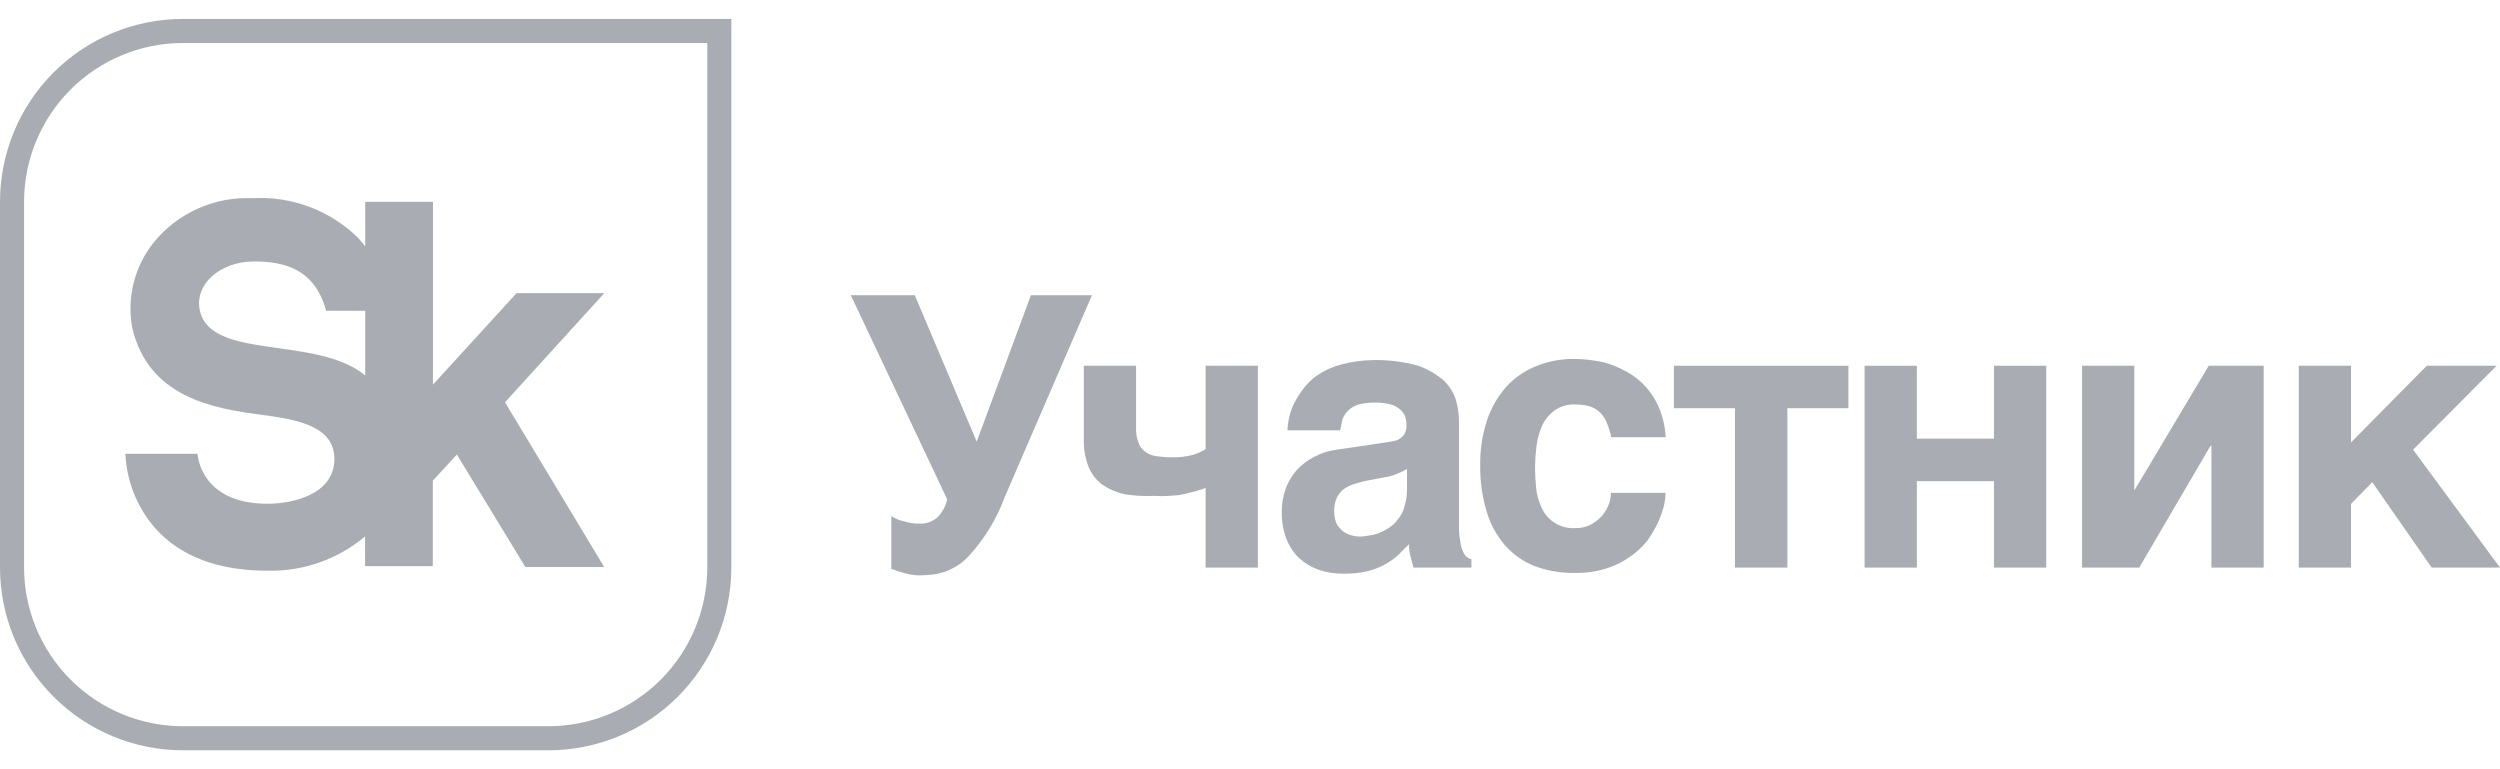
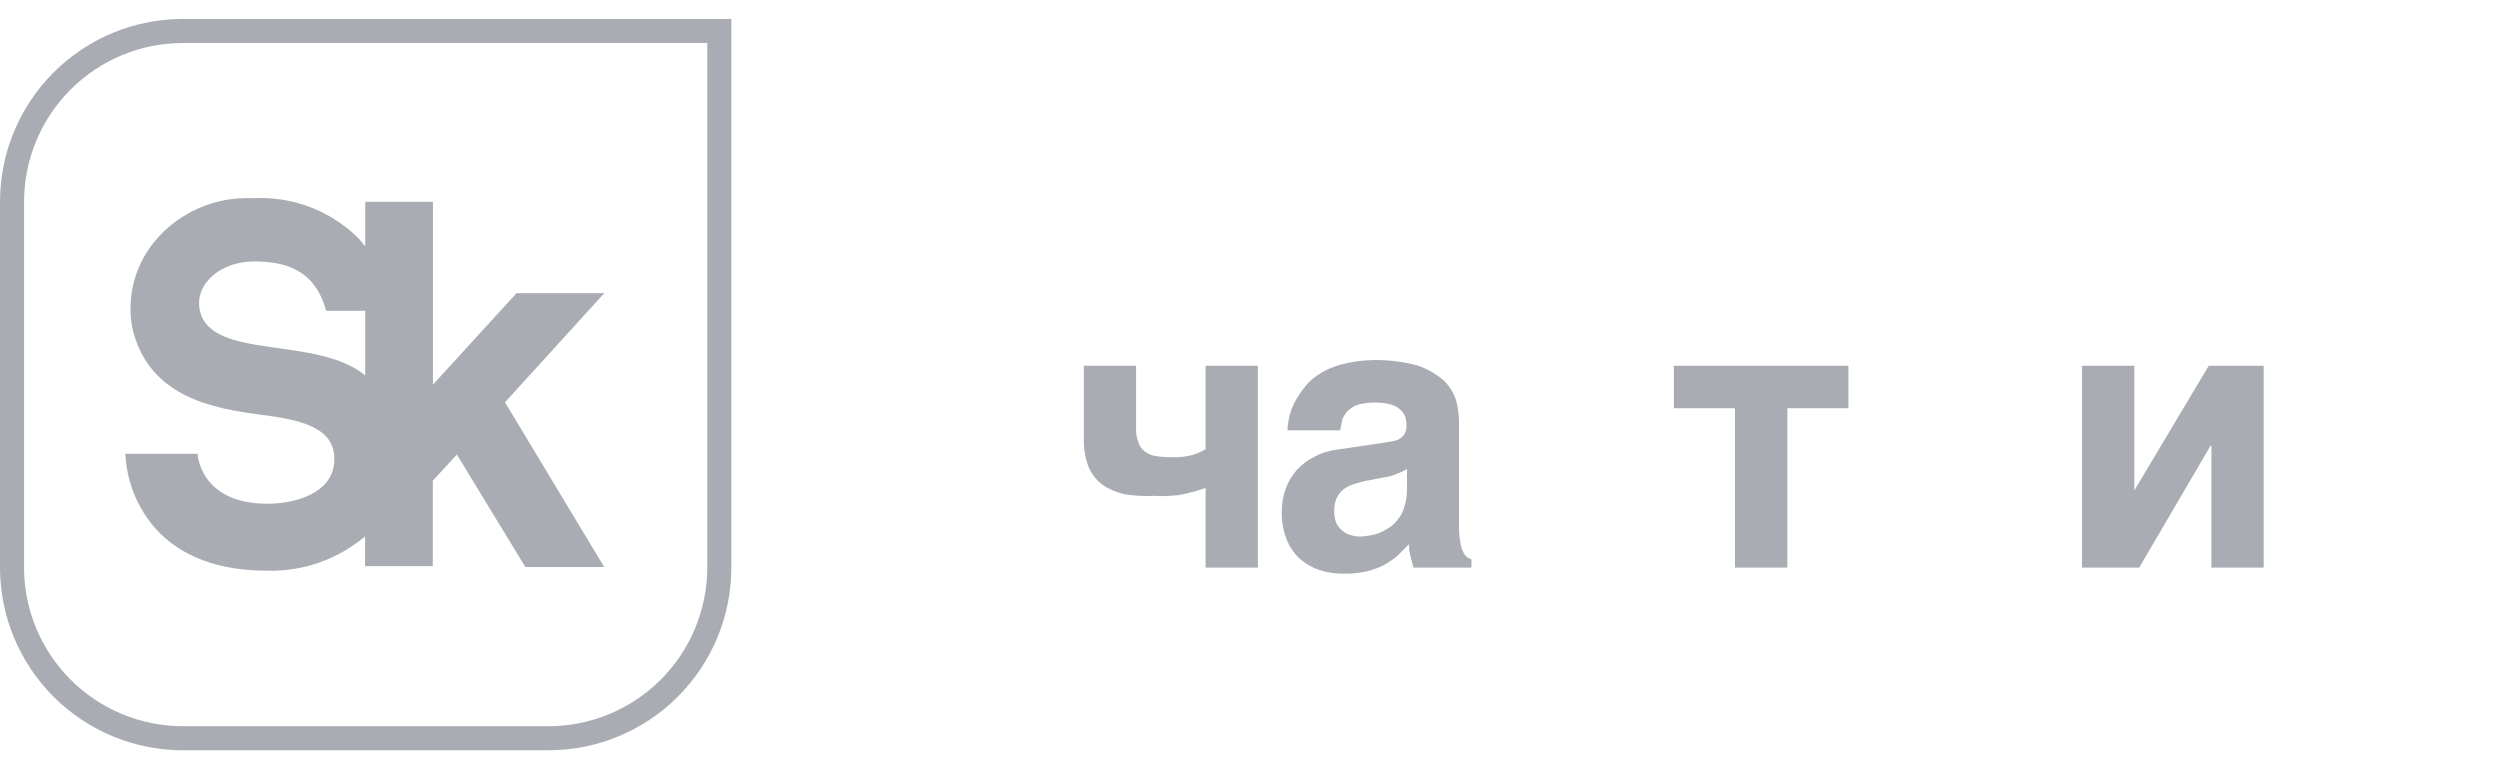
<svg xmlns="http://www.w3.org/2000/svg" width="104" height="32" viewBox="0 0 104 32" fill="none">
  <path d="M29.423 1.789V23.606C29.421 25.357 28.725 27.036 27.487 28.274C26.248 29.512 24.569 30.209 22.818 30.211H7.606C5.855 30.209 4.176 29.512 2.937 28.274C1.699 27.036 1.003 25.357 1.001 23.606V8.394C1.003 6.642 1.699 4.963 2.937 3.725C4.176 2.487 5.855 1.79 7.606 1.789H29.423ZM30.424 0.788H7.606C5.589 0.788 3.654 1.589 2.228 3.015C0.801 4.442 0 6.376 0 8.394V23.606C0 25.623 0.801 27.557 2.228 28.984C3.654 30.41 5.589 31.212 7.606 31.212H22.818C24.835 31.212 26.77 30.41 28.196 28.984C29.623 27.557 30.424 25.623 30.424 23.606V0.788Z" fill="#091526" fill-opacity="0.35" />
  <path d="M25.141 12.194H21.489L18.011 16V8.394H15.193V10.247C15.103 10.128 15.004 10.011 14.897 9.895C14.32 9.329 13.632 8.889 12.875 8.605C12.118 8.321 11.311 8.199 10.504 8.245C9.729 8.21 8.957 8.355 8.248 8.669C7.539 8.983 6.913 9.458 6.42 10.056C6.02 10.545 5.731 11.114 5.571 11.725C5.411 12.336 5.384 12.974 5.493 13.596C6.148 16.525 8.866 16.994 10.862 17.254C12.438 17.458 13.951 17.748 13.908 19.151C13.865 20.553 12.222 20.955 11.122 20.955C8.31 20.955 8.218 18.879 8.218 18.879H5.215C5.267 20.019 5.702 21.107 6.451 21.968C7.501 23.148 9.077 23.742 11.134 23.742C12.614 23.775 14.055 23.268 15.187 22.314V23.55H18.005V19.997L19.006 18.91L21.854 23.587H25.135L21.008 16.735L25.141 12.194ZM15.193 15.617C13.173 13.954 8.786 14.999 8.317 12.929C8.069 11.841 9.151 10.877 10.559 10.877C11.795 10.877 13.086 11.162 13.568 12.929H15.193V15.617Z" fill="#091526" fill-opacity="0.35" />
-   <path d="M37.597 21.684C37.813 21.755 38.038 21.788 38.265 21.783C38.403 21.789 38.541 21.767 38.671 21.718C38.8 21.669 38.919 21.595 39.019 21.499C39.211 21.296 39.344 21.044 39.402 20.77L35.392 12.28H38.055L40.631 18.372L42.886 12.28H45.426L41.811 20.646C41.476 21.559 40.969 22.398 40.316 23.118C40.091 23.364 39.818 23.562 39.515 23.7C39.211 23.838 38.882 23.913 38.549 23.921C38.37 23.939 38.19 23.939 38.011 23.921C37.878 23.905 37.745 23.878 37.616 23.841L37.313 23.748C37.237 23.715 37.159 23.688 37.078 23.668V21.468C37.236 21.572 37.413 21.645 37.597 21.684Z" fill="#091526" fill-opacity="0.35" />
  <path d="M49.77 20.424C49.615 20.473 49.442 20.504 49.251 20.553C49.059 20.603 48.855 20.615 48.633 20.628C48.427 20.643 48.221 20.643 48.015 20.628C47.6 20.647 47.184 20.625 46.773 20.559C46.439 20.484 46.122 20.346 45.84 20.152C45.587 19.953 45.39 19.691 45.272 19.392C45.139 19.034 45.076 18.655 45.086 18.273V15.215H47.261V17.822C47.253 18.021 47.286 18.219 47.36 18.403C47.403 18.555 47.497 18.688 47.626 18.78C47.758 18.884 47.916 18.95 48.083 18.972C48.302 19.006 48.523 19.022 48.744 19.021C49.042 19.032 49.34 18.998 49.628 18.922C49.811 18.864 49.987 18.785 50.153 18.687V15.215H52.328V23.612H50.153V20.3L49.77 20.424Z" fill="#091526" fill-opacity="0.35" />
  <path d="M60.755 22.567C60.767 22.701 60.804 22.831 60.867 22.951C60.898 23.038 60.954 23.116 61.027 23.173C61.081 23.217 61.145 23.249 61.212 23.266V23.612H58.797L58.698 23.216C58.635 23.029 58.608 22.832 58.617 22.636L58.129 23.124C57.959 23.267 57.775 23.393 57.58 23.5C57.347 23.623 57.1 23.714 56.844 23.772C56.534 23.839 56.216 23.87 55.899 23.865C55.544 23.87 55.191 23.816 54.855 23.704C54.554 23.595 54.277 23.429 54.039 23.216C53.809 22.989 53.629 22.715 53.514 22.413C53.378 22.056 53.313 21.676 53.322 21.295C53.318 20.966 53.372 20.64 53.483 20.331C53.588 20.048 53.743 19.787 53.94 19.558C54.145 19.332 54.39 19.146 54.663 19.009C54.956 18.849 55.277 18.746 55.608 18.706L57.74 18.391C57.825 18.378 57.91 18.362 57.993 18.341C58.086 18.33 58.174 18.294 58.247 18.236C58.323 18.189 58.387 18.123 58.432 18.045C58.487 17.938 58.515 17.819 58.512 17.699C58.51 17.569 58.489 17.44 58.451 17.316C58.402 17.2 58.325 17.098 58.228 17.019C58.11 16.92 57.971 16.85 57.82 16.815C57.618 16.767 57.41 16.744 57.203 16.747C56.969 16.745 56.737 16.771 56.511 16.828C56.35 16.877 56.205 16.964 56.084 17.081C55.979 17.184 55.897 17.308 55.843 17.445L55.751 17.903H53.557C53.564 17.759 53.58 17.617 53.606 17.476C53.645 17.263 53.709 17.056 53.798 16.858C53.901 16.637 54.028 16.428 54.175 16.234C54.341 15.992 54.551 15.783 54.793 15.617C55.087 15.416 55.413 15.266 55.757 15.172C56.198 15.051 56.653 14.987 57.11 14.98C57.735 14.965 58.359 15.04 58.964 15.203C59.362 15.338 59.731 15.548 60.051 15.82C60.29 16.047 60.468 16.329 60.57 16.642C60.65 16.936 60.692 17.239 60.694 17.544V21.993C60.697 22.186 60.717 22.378 60.755 22.567ZM58.136 19.701C57.965 19.777 57.783 19.829 57.598 19.855L57.017 19.966C56.793 20.003 56.572 20.057 56.356 20.127C56.186 20.179 56.025 20.258 55.88 20.362C55.758 20.464 55.66 20.593 55.596 20.739C55.529 20.91 55.497 21.093 55.503 21.276C55.503 21.432 55.528 21.586 55.578 21.733C55.637 21.862 55.723 21.976 55.831 22.067C55.928 22.151 56.042 22.214 56.164 22.252C56.306 22.3 56.454 22.323 56.603 22.32C56.709 22.315 56.814 22.302 56.918 22.283C57.059 22.267 57.198 22.236 57.332 22.191C57.482 22.131 57.624 22.057 57.759 21.968C57.907 21.88 58.035 21.762 58.136 21.622C58.272 21.468 58.37 21.284 58.42 21.085C58.493 20.851 58.531 20.607 58.531 20.362V19.509C58.406 19.587 58.274 19.651 58.136 19.701Z" fill="#091526" fill-opacity="0.35" />
-   <path d="M66.848 17.6C66.787 17.441 66.695 17.295 66.576 17.174C66.454 17.055 66.309 16.965 66.15 16.908C65.948 16.852 65.74 16.825 65.532 16.828C65.221 16.81 64.913 16.9 64.66 17.081C64.443 17.241 64.269 17.454 64.154 17.699C64.037 17.971 63.958 18.258 63.919 18.551C63.884 18.834 63.863 19.119 63.857 19.404C63.857 19.693 63.871 19.982 63.901 20.269C63.925 20.558 64.001 20.84 64.123 21.103C64.231 21.352 64.406 21.566 64.63 21.721C64.894 21.903 65.212 21.99 65.532 21.968C65.762 21.977 65.99 21.923 66.193 21.814C66.365 21.719 66.519 21.596 66.65 21.449C66.771 21.303 66.867 21.139 66.934 20.961C66.984 20.814 67.011 20.66 67.015 20.504H69.282C69.282 20.685 69.261 20.865 69.22 21.041C69.155 21.285 69.07 21.522 68.967 21.752C68.84 22.01 68.693 22.258 68.528 22.493C68.327 22.749 68.087 22.972 67.818 23.155C67.52 23.367 67.19 23.532 66.842 23.643C66.418 23.777 65.976 23.842 65.532 23.834C64.955 23.846 64.38 23.75 63.839 23.55C63.364 23.361 62.941 23.062 62.603 22.679C62.252 22.271 61.993 21.793 61.843 21.276C61.659 20.663 61.569 20.026 61.577 19.386C61.564 18.738 61.66 18.092 61.862 17.476C62.034 16.964 62.307 16.491 62.665 16.086C63.006 15.711 63.429 15.419 63.901 15.233C64.412 15.025 64.961 14.922 65.513 14.931C65.782 14.937 66.05 14.959 66.316 14.999C66.591 15.034 66.861 15.103 67.12 15.203C67.388 15.312 67.646 15.444 67.892 15.598C68.155 15.772 68.388 15.987 68.584 16.234C68.785 16.486 68.945 16.768 69.06 17.069C69.196 17.427 69.275 17.804 69.294 18.187H67.027C66.988 17.985 66.928 17.789 66.848 17.6Z" fill="#091526" fill-opacity="0.35" />
  <path d="M76.894 15.215V16.982H74.355V23.612H72.174V16.982H69.634V15.215H76.894Z" fill="#091526" fill-opacity="0.35" />
-   <path d="M82.949 18.249V15.215H85.124V23.612H82.949V20.016H79.742V23.612H77.567V15.215H79.742V18.249H82.949Z" fill="#091526" fill-opacity="0.35" />
  <path d="M88.794 20.393L91.883 15.215H94.17V23.612H91.995V18.545H91.958L88.992 23.612H86.613V15.215H88.788V20.393H88.794Z" fill="#091526" fill-opacity="0.35" />
-   <path d="M100.954 15.215H103.858L100.385 18.706L104 23.612H101.158L98.686 20.059L97.803 20.961V23.612H95.628V15.215H97.803V18.403L100.954 15.215Z" fill="#091526" fill-opacity="0.35" />
</svg>